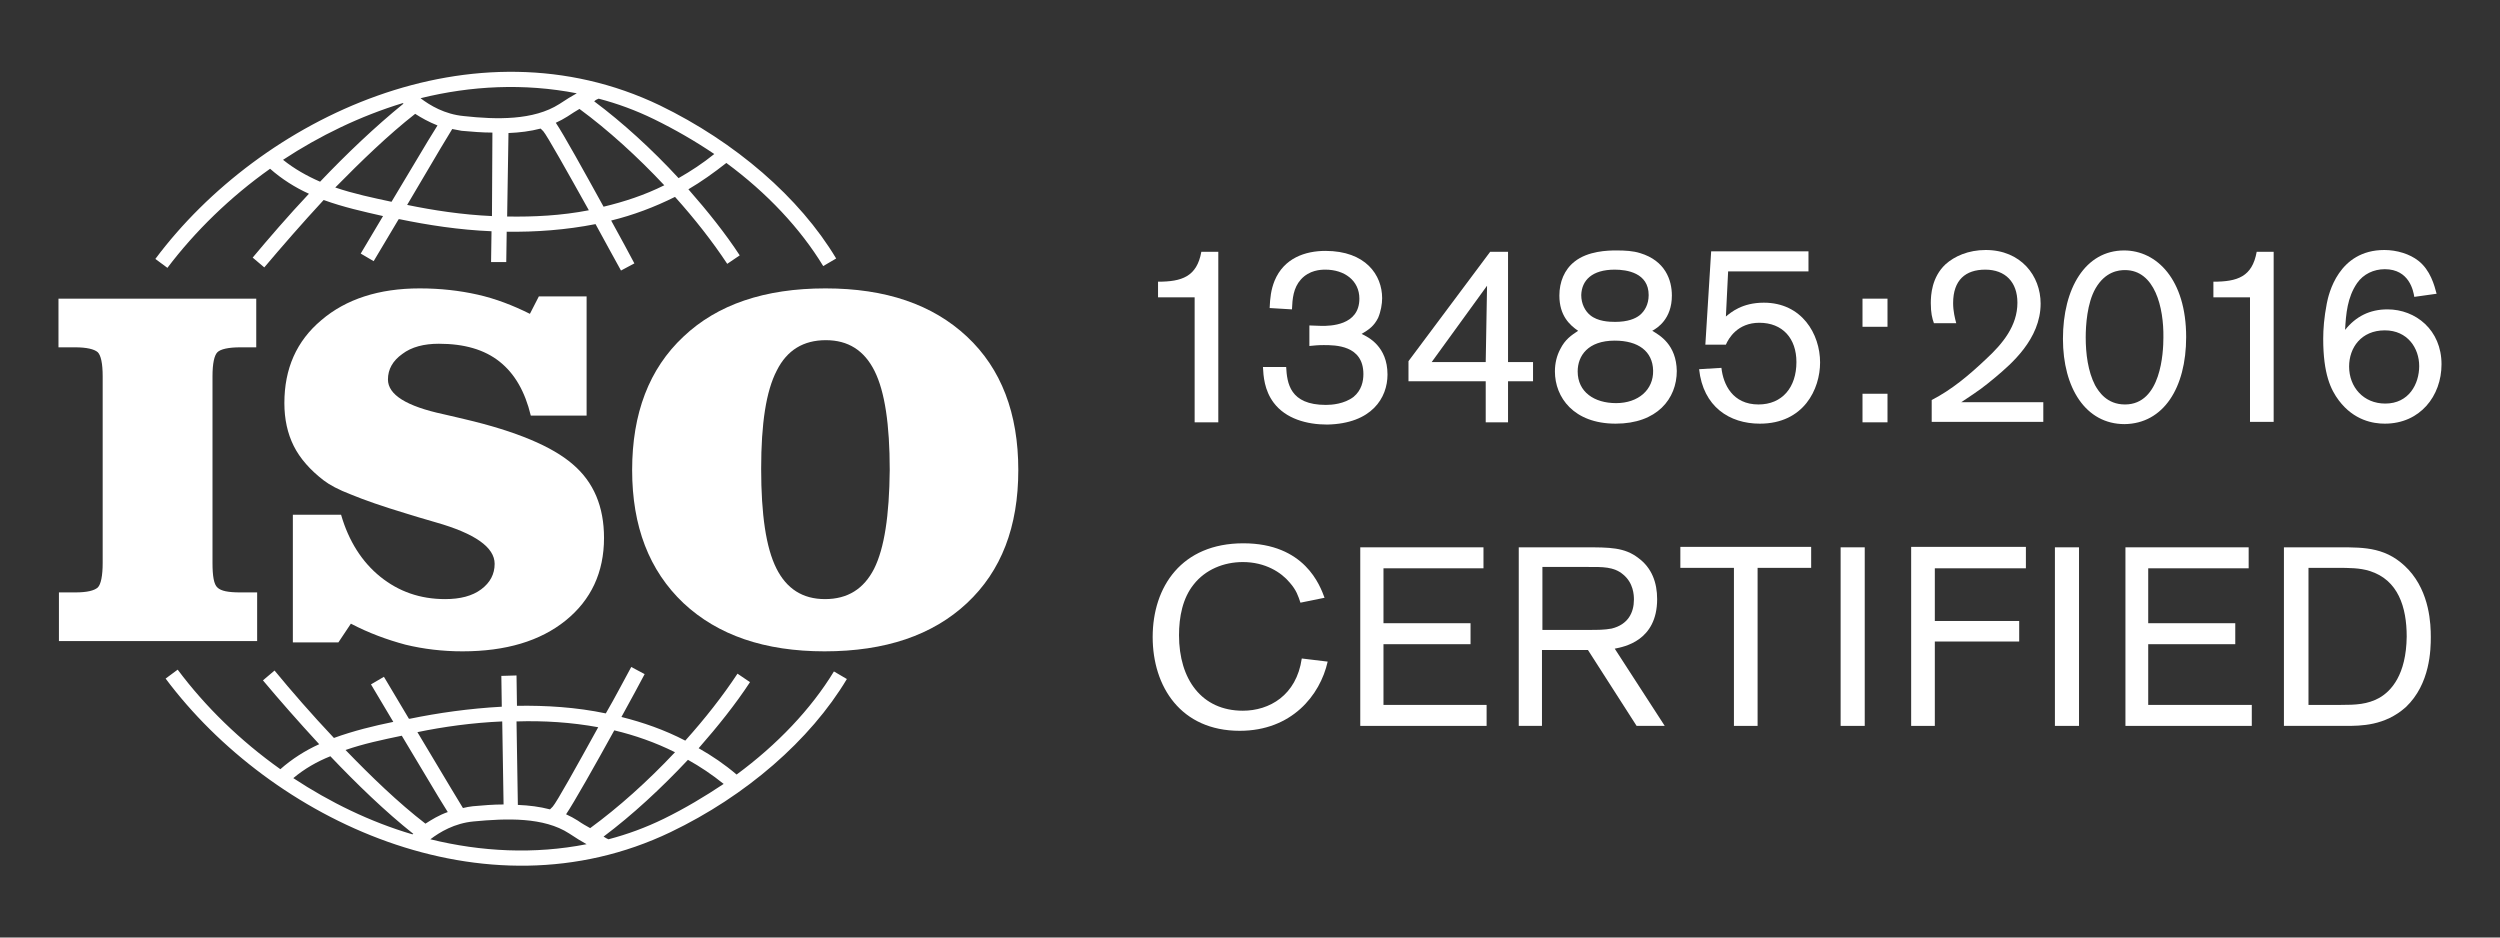
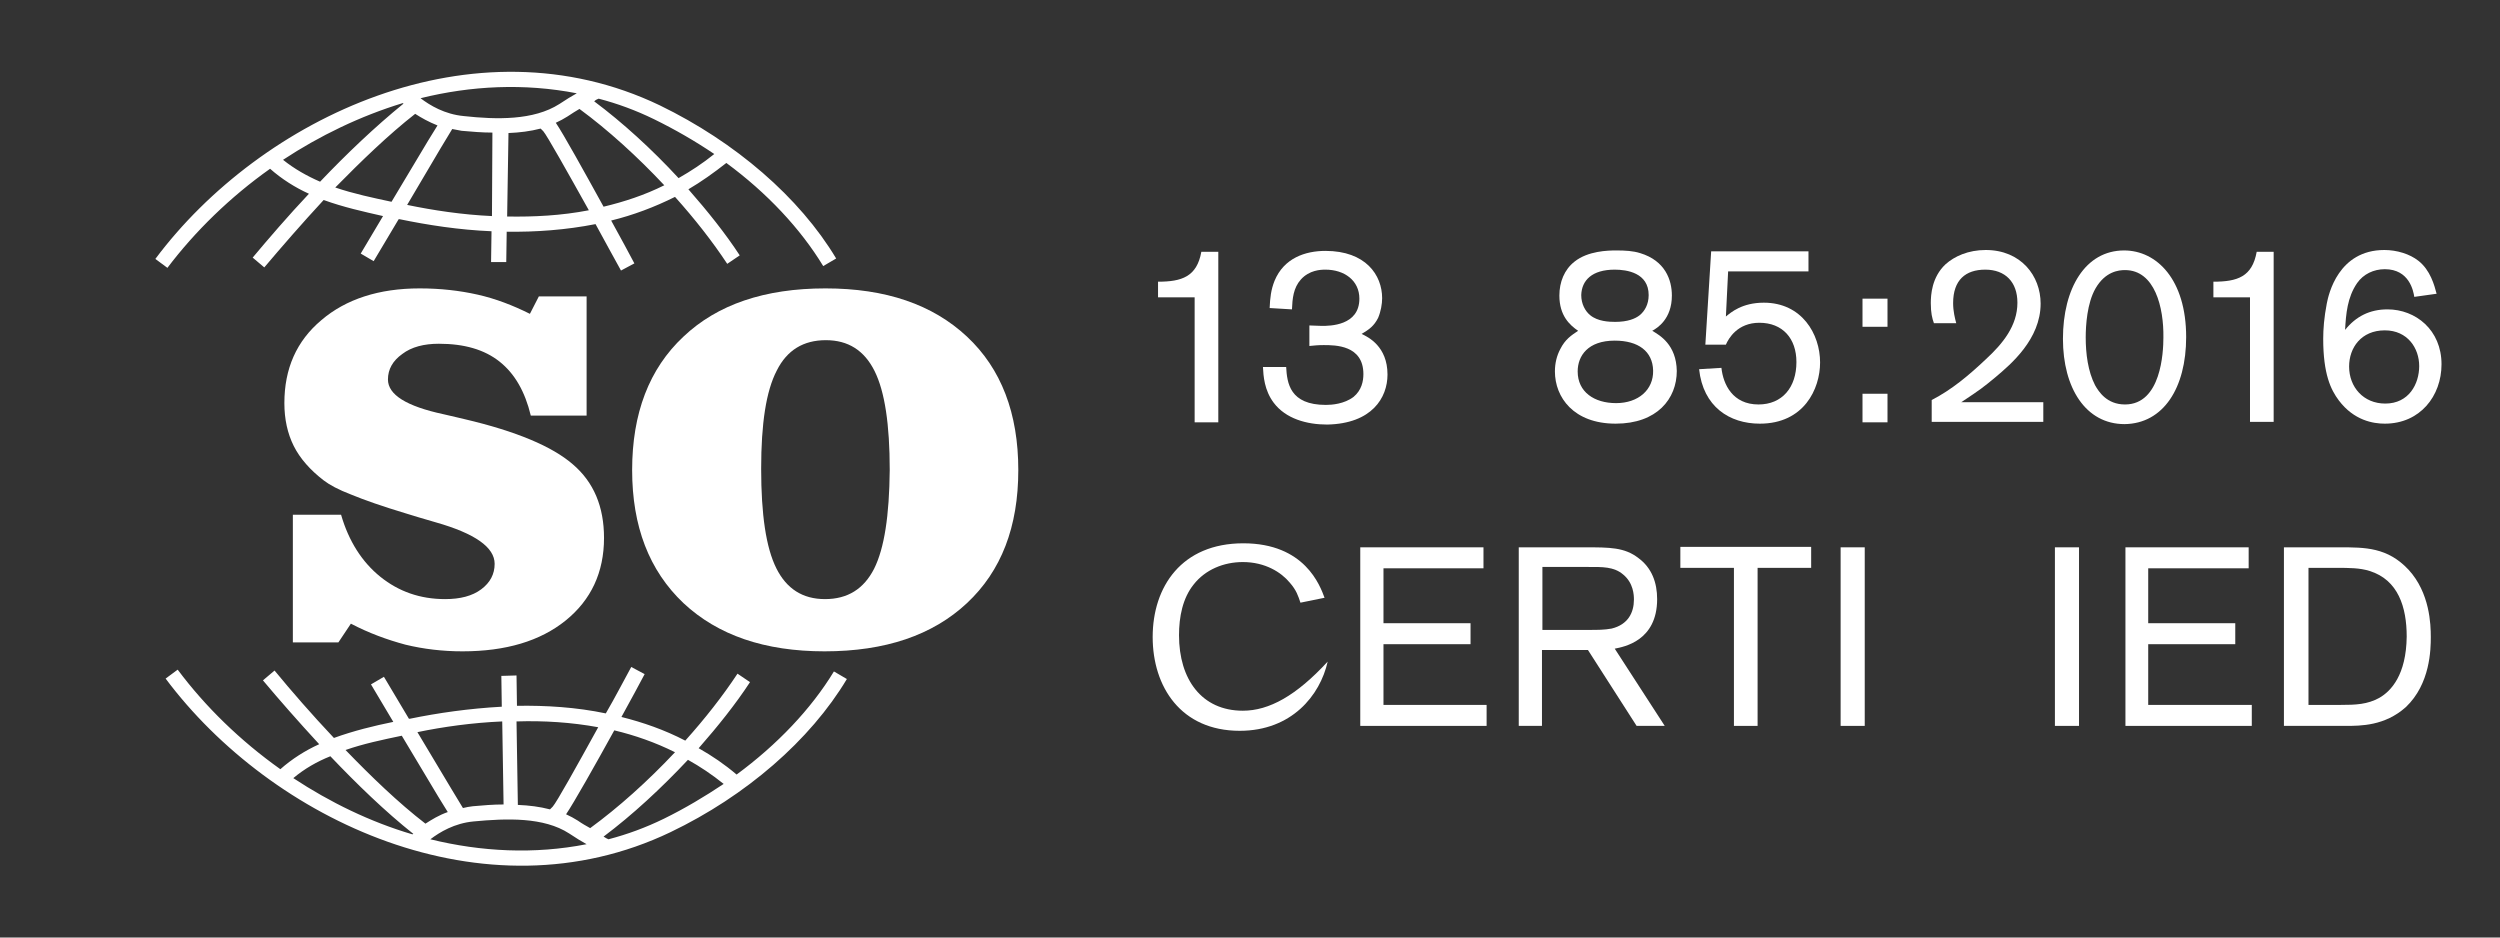
<svg xmlns="http://www.w3.org/2000/svg" id="Layer_1" x="0px" y="0px" viewBox="0 0 560 210" style="enable-background:new 0 0 560 210;" xml:space="preserve">
  <rect x="0" y="0" width="560" height="210" fill="#333333" stroke="none" />
  <style type="text/css"> .st0{fill:#FFFFFF;} </style>
  <g>
-     <path class="st0" d="M57.4,132.7h-3.6c-2.6,0-4.3-0.3-5.1-1.1c-0.8-0.7-1.1-2.6-1.1-5.5V84.3c0-2.9,0.4-4.7,1.1-5.4 c0.7-0.7,2.5-1.1,5.1-1.1h3.6V66.9H13.1v10.9h3.7c2.6,0,4.3,0.4,5.1,1.1c0.7,0.7,1.1,2.5,1.1,5.4v41.8c0,2.9-0.4,4.8-1.1,5.5 c-0.8,0.7-2.4,1.1-5,1.1h-3.7v10.9h44.4V132.7z" />
    <path class="st0" d="M107.8,132c-2,1.5-4.7,2.2-8.1,2.2c-5.6,0-10.4-1.7-14.5-5c-4.1-3.3-7.1-8-8.8-13.9H65.6v28.6h10.2l2.8-4.2 c4,2.1,8.1,3.6,12.2,4.7c4.1,1,8.4,1.5,12.8,1.5c9.7,0,17.4-2.3,23.1-6.9c5.7-4.6,8.6-10.8,8.6-18.5c0-7-2.3-12.5-7-16.5 c-4.6-4-12.7-7.4-24.2-10.1c-1.1-0.3-2.7-0.6-4.7-1.1C91,91,86.9,88.4,86.9,85c0-2.3,1.1-4.2,3.2-5.7c2.1-1.6,4.9-2.3,8.2-2.3 c5.7,0,10.2,1.3,13.6,4c3.4,2.7,5.7,6.7,7,12.1h12.5V66.4h-10.7l-2,3.9c-3.8-1.9-7.7-3.4-11.7-4.3c-4-0.9-8.3-1.4-13-1.4 c-9.1,0-16.5,2.4-22,7.1c-5.6,4.7-8.3,10.9-8.3,18.6c0,3.6,0.7,6.8,2.1,9.6c1.4,2.8,3.7,5.4,6.7,7.7c1.3,1,3.3,2.1,6.2,3.2 c2.9,1.2,6.9,2.6,12.2,4.2c1.6,0.5,3.9,1.2,6.7,2c8.8,2.5,13.2,5.6,13.2,9.3C110.8,128.6,109.8,130.5,107.8,132z" />
    <path class="st0" d="M216.6,75.4c-7.7-7.2-18.2-10.8-31.7-10.8c-13.6,0-24.2,3.6-31.8,10.8c-7.7,7.2-11.5,17.2-11.5,29.9 c0,12.6,3.8,22.5,11.5,29.8c7.7,7.2,18.2,10.8,31.6,10.8c13.6,0,24.2-3.6,31.9-10.8c7.7-7.2,11.5-17.1,11.5-29.8 C228.1,92.6,224.3,82.6,216.6,75.4z M195.8,127.4c-2.3,4.5-5.9,6.8-11,6.8c-5,0-8.6-2.3-10.9-6.9c-2.3-4.6-3.4-12-3.4-22.3 c0-10.1,1.1-17.4,3.5-22c2.3-4.6,6-6.8,11-6.8c5,0,8.6,2.3,10.9,6.9c2.3,4.6,3.4,12,3.4,22.2C199.2,115.5,198.1,122.8,195.8,127.4z " />
    <path class="st0" d="M60.5,37.8c2.6,2.3,5.6,4.2,8.7,5.6c-4.7,5-9,10-12.6,14.3l2.6,2.2c3.8-4.5,8.4-9.8,13.3-15.1 c4.4,1.6,8.9,2.6,13.3,3.6l-5,8.4l2.9,1.7l5.6-9.4l0.2,0c6.3,1.3,13.3,2.4,20.6,2.7l-0.1,6.9l3.4,0l0.1-6.8 c6.5,0.1,13.3-0.4,19.9-1.7c2,3.7,4,7.3,5.7,10.4l3-1.6c-1.1-2.1-3-5.6-5.2-9.6c4.9-1.2,9.7-3,14.3-5.3c4.4,4.9,8.4,10,11.7,15 l2.8-1.9c-3.2-4.9-7.2-9.9-11.5-14.8c2.9-1.7,5.7-3.7,8.5-5.9c9.1,6.7,16.6,14.7,21.7,23.1l2.9-1.7c-8.2-13.7-22.6-26.1-39.5-34.3 C106.1,3.6,58.4,26.4,34.8,58l2.7,2C43.7,51.8,51.6,44.1,60.5,37.8z M110.2,48.4c-6.7-0.3-13.2-1.3-19-2.5l7.5-12.7l2.6-4.3 c0.7,0.1,1.4,0.3,2.1,0.4c2.3,0.2,4.6,0.4,6.9,0.4L110.2,48.4z M113.6,48.5l0.3-18.7c2.5-0.1,4.9-0.4,7.2-1l0.6,0.6 c0.8,0.9,5.4,9.1,10.2,17.7C125.7,48.3,119.6,48.6,113.6,48.5z M134.1,22.1c4.2,1.1,8.3,2.6,12.4,4.6c4.7,2.3,9.2,4.9,13.5,7.8 c-2.6,2.1-5.2,3.8-8,5.4c-6-6.5-12.6-12.5-18.9-17.2C133.4,22.4,133.8,22.2,134.1,22.1z M148.8,41.5c-4.4,2.2-9,3.7-13.6,4.8 c-4.3-7.8-9-16.3-10.7-18.8c0.9-0.4,1.8-0.9,2.6-1.4c1-0.7,1.9-1.2,2.7-1.7C136.2,29.1,142.8,35.1,148.8,41.5z M129.2,20.9 c-1.1,0.6-2.4,1.4-3.9,2.4c-5.8,3.7-14.1,3.5-21.4,2.7c-4.3-0.4-7.6-2.4-9.7-4C105.5,19.2,117.4,18.6,129.2,20.9z M98,28.1 l-2.1,3.4l-8.2,13.7c-4.2-0.9-8.5-1.8-12.6-3.2C80.9,36.1,87,30.2,93,25.5C94.4,26.4,96,27.3,98,28.1z M90.2,23.1 c0,0,0.1,0.1,0.2,0.1C84,28.4,77.6,34.5,71.7,40.7c-3-1.3-5.8-2.9-8.3-4.9C71.6,30.4,80.7,26,90.2,23.1z" />
    <path class="st0" d="M165,173.5c-2.7-2.3-5.5-4.2-8.5-5.9c4.3-4.9,8.3-9.9,11.5-14.8l-2.8-1.9c-3.3,5-7.3,10.1-11.7,15 c-4.6-2.4-9.5-4.1-14.3-5.3c2.2-4,4.1-7.5,5.2-9.6l-3-1.6c-1.7,3.1-3.6,6.8-5.7,10.4c-6.7-1.4-13.4-1.8-19.9-1.7l-0.1-6.8l-3.4,0.1 l0.1,6.9c-7.3,0.4-14.3,1.4-20.6,2.7l-0.2,0l-5.6-9.4l-2.9,1.7l5,8.4c-4.4,0.9-8.9,2-13.3,3.6c-5-5.3-9.6-10.6-13.3-15.1l-2.6,2.2 c3.6,4.3,7.9,9.2,12.6,14.3c-3.1,1.4-6.1,3.3-8.7,5.6c-9-6.4-16.8-14-23-22.3l-2.7,2c23.6,31.6,71.3,54.4,113.1,34.4 c16.9-8.1,31.3-20.6,39.5-34.3l-2.9-1.7C181.7,158.8,174.1,166.8,165,173.5z M134,162.9c-4.8,8.7-9.3,16.8-10.2,17.8l-0.6,0.6 c-2.3-0.6-4.7-0.9-7.2-1l-0.3-18.7C121.8,161.4,128,161.8,134,162.9z M112.5,161.6l0.3,18.6c-2.3,0-4.7,0.2-6.9,0.4 c-0.8,0.1-1.4,0.2-2.2,0.4l-2.6-4.3L93.5,164C99.3,162.8,105.7,161.9,112.5,161.6z M92.4,186.9c-9.5-2.8-18.5-7.2-26.7-12.6 c2.5-2.1,5.3-3.7,8.3-4.9c5.9,6.2,12.3,12.4,18.6,17.4C92.5,186.8,92.5,186.8,92.4,186.9z M77.4,168c4-1.4,8.3-2.3,12.6-3.2 l8.2,13.7l2.1,3.4c-2,0.7-3.6,1.7-5,2.6C89.2,179.8,83.1,173.9,77.4,168z M96.4,188c2.1-1.6,5.4-3.6,9.7-4c7.4-0.7,15.7-1,21.4,2.7 c1.5,1,2.8,1.8,3.9,2.4C119.7,191.4,107.8,190.8,96.4,188z M129.4,183.8c-0.8-0.5-1.7-1-2.6-1.4c1.7-2.5,6.5-11,10.8-18.8 c4.6,1.1,9.2,2.7,13.6,4.9c-6.1,6.5-12.7,12.4-19,17C131.3,185,130.4,184.5,129.4,183.8z M148.7,183.4c-4.1,2-8.2,3.5-12.4,4.6 c-0.3-0.1-0.6-0.3-1.1-0.6c6.4-4.8,12.9-10.8,18.9-17.2c2.7,1.5,5.4,3.3,8,5.4C157.9,178.4,153.4,181.1,148.7,183.4z" />
    <path class="st0" d="M267.6,94.6h5.3V56.4h-3.8c-1,5.6-4.4,6.7-9.7,6.7v3.5h8.2V94.6z" />
    <path class="st0" d="M310.8,83.9c0-6.3-4.3-8.4-5.8-9.1c1.7-1,2.8-1.8,3.7-3.6c0.6-1.4,0.9-3.1,0.9-4.4c0-5.2-3.7-10.6-12.7-10.6 c-4.5,0-9.3,1.6-11.4,6.7c-0.8,2-1,3.8-1.1,6.1l5,0.3c0.1-2.4,0.3-4.8,2-6.7c1.9-2.1,4.4-2.2,5.5-2.2c4.2,0,7.6,2.4,7.6,6.5 c0,6.1-6.7,6.1-8.4,6.1c-1.2,0-1.8-0.1-2.8-0.1v4.6c1.1-0.1,1.8-0.2,3.2-0.2c2.6,0,8.9,0,8.9,6.5c0,1.6-0.4,3.6-2.2,5.1 c-2.1,1.6-4.9,1.8-6.2,1.8c-8.1,0-8.7-4.9-8.9-8.5h-5.2c0.1,2,0.3,5.2,2.4,8c2.7,3.6,7.4,4.9,12,4.9 C307.3,94.9,310.8,89.1,310.8,83.9z" />
-     <path class="st0" d="M343.4,81.1h-5.6V56.4h-4l-18.3,24.5v4.5h17.3v9.2h5v-9.2h5.6V81.1z M332.8,81.1h-12.1L333.1,64L332.8,81.1z" />
    <path class="st0" d="M370.1,74.1c1.1-0.6,4.4-2.6,4.4-7.9c0-3.5-1.5-7.8-7.1-9.5c-1.6-0.5-3.3-0.6-5.4-0.6c-1.8,0-6.3,0.1-9.3,2.5 c-2.3,1.8-3.4,4.6-3.4,7.6c0,4.5,2.3,6.6,4.2,7.9c-1.5,1-2.9,1.9-4,4.1c-0.8,1.5-1.2,3.2-1.2,5c0,5.8,4.2,11.7,13.6,11.7 c9.3,0,13.7-5.6,13.7-11.8C375.5,77.2,371.8,75.1,370.1,74.1z M361.7,60.4c2.7,0,7.6,0.7,7.6,5.7c0,2.1-0.9,3.6-2,4.5 c-1,0.8-2.7,1.5-5.5,1.5c-1.4,0-3.9-0.1-5.6-1.5c-1.1-0.9-2-2.5-2-4.5C354.3,62.8,356.6,60.4,361.7,60.4z M362,90.3 c-4.9,0-8.6-2.5-8.6-7.1c0-3.5,2.3-6.9,8.3-6.9c5.3,0,8.5,2.4,8.6,6.7S367,90.3,362,90.3z" />
    <path class="st0" d="M395.1,67.8c-4.9,0-7.4,2.2-8.5,3.1l0.5-10.1h18v-4.5h-21.8L382,77.2h4.6c0.6-1.4,2.6-4.9,7.5-4.9 c5.2,0,8.3,3.5,8.3,8.8c0,5.7-3.2,9.5-8.5,9.5c-5.8,0-7.9-4.5-8.3-8.2l-5,0.3c0.9,8.4,6.8,12.2,13.6,12.2c9.9,0,13.5-7.8,13.5-13.7 C407.7,74.8,403.6,67.8,395.1,67.8z" />
    <rect x="417.2" y="66.9" class="st0" width="5.6" height="6.3" />
    <rect x="417.2" y="88.2" class="st0" width="5.6" height="6.4" />
    <path class="st0" d="M447.1,84.4c3.3-2.8,10-8.4,10-16.4c0-6.2-4.4-12-12.3-12c-3.9,0-7,1.4-9,3.2c-3.1,2.9-3.3,6.9-3.3,8.7 c0,2.2,0.3,3.4,0.7,4.5h5c-0.3-1.1-0.7-2.7-0.7-4.5c0-5.2,2.8-7.5,7.2-7.5c4.5,0,7.2,2.8,7.2,7.4c0,5.2-3.3,9.2-7.1,12.7 c-3.7,3.5-7.6,6.8-12.1,9.1v4.9h25v-4.4h-18.4C443.7,87.2,444.2,86.8,447.1,84.4z" />
    <path class="st0" d="M489.7,75.5c0-12.9-6.6-19.4-13.9-19.4c-8.7,0-13.7,8.5-13.7,19.8c0,11,5.1,19.1,13.8,19.1 C484.6,94.9,489.7,86.9,489.7,75.5z M476,90.6c-4.1,0-5.9-2.9-6.7-4.3c-1.6-3.1-2.1-7.1-2.1-10.7c0-2.7,0.3-7.7,2.2-11 c2.2-3.8,5.2-4.1,6.6-4.1c6.7,0,8.7,8.4,8.6,15.1C484.6,78.9,484.1,90.6,476,90.6z" />
    <path class="st0" d="M495.8,63.1v3.5h8.2v27.9h5.3V56.4h-3.8C504.5,62,501.2,63.1,495.8,63.1z" />
    <path class="st0" d="M534.2,94.9c7.9,0,12.7-6.2,12.7-13.3c0-7.7-5.8-12.3-12.1-12.3c-4,0-7.1,1.6-9.5,4.6 c0.2-3.6,0.5-7.3,2.7-10.5c1.4-2,3.7-3.1,6.2-3.1c5.5,0,6.4,4.9,6.6,6.2l5-0.7c-0.5-1.9-1.4-5.3-4.1-7.4c-1.9-1.5-4.8-2.4-7.6-2.4 c-10.3,0-12.5,9.9-12.9,12c-0.6,3.1-0.8,5.7-0.8,7.9c0,7.9,1.7,11.4,3.5,13.8C527.3,94.2,531.6,94.9,534.2,94.9z M534.2,74 c5.1,0,7.7,4,7.7,8c0,4-2.3,8.4-7.6,8.4c-4.9,0-8.1-3.7-8.1-8.3C526.2,77.9,528.9,74,534.2,74z" />
-     <path class="st0" d="M278.4,159.2c-9.2,0-14.3-7-14.3-16.9c0-4.1,0.8-8.3,3.3-11.4c2.6-3.3,6.7-5,11-5c5,0,8.6,2.3,10.5,4.6 c1.5,1.7,1.9,3,2.4,4.5l5.4-1.1c-1-2.7-4.4-12.2-18.2-12.2c-13.8,0-20.3,9.7-20.3,21c0,11.1,6.3,21,19.5,21 c11.6,0,18-7.9,19.7-15.5l-5.8-0.7C290.4,155.8,284.3,159.2,278.4,159.2z" />
+     <path class="st0" d="M278.4,159.2c-9.2,0-14.3-7-14.3-16.9c0-4.1,0.8-8.3,3.3-11.4c2.6-3.3,6.7-5,11-5c5,0,8.6,2.3,10.5,4.6 c1.5,1.7,1.9,3,2.4,4.5l5.4-1.1c-1-2.7-4.4-12.2-18.2-12.2c-13.8,0-20.3,9.7-20.3,21c0,11.1,6.3,21,19.5,21 c11.6,0,18-7.9,19.7-15.5C290.4,155.8,284.3,159.2,278.4,159.2z" />
    <polygon class="st0" points="309.9,144.3 329.4,144.3 329.4,139.6 309.9,139.6 309.9,127.3 332.3,127.3 332.3,122.6 304.7,122.6 304.7,162.6 333,162.6 333,157.9 309.9,157.9 " />
    <path class="st0" d="M371.2,134.2c0-3.7-1.2-7-4.2-9.2c-3.1-2.4-6.4-2.4-12-2.4h-14.8v40h5.2v-17h10.3l10.9,17h6.3l-11.2-17.3 C363.7,144.9,371.2,143.6,371.2,134.2z M356.1,141.1h-10.6V127h10.3c3.1,0,5.7-0.1,7.8,1.7c2.3,1.9,2.4,4.6,2.4,5.6 c0,2.9-1.3,5.6-5,6.5C359.4,141.1,357.8,141.1,356.1,141.1z" />
    <polygon class="st0" points="376.4,127.2 388.4,127.2 388.4,162.6 393.7,162.6 393.7,127.2 405.7,127.2 405.7,122.5 376.4,122.5 " />
    <rect x="412.3" y="122.6" class="st0" width="5.4" height="40" />
-     <polygon class="st0" points="428.1,162.6 433.4,162.6 433.4,143.7 452.3,143.7 452.3,139.1 433.4,139.1 433.4,127.3 453.8,127.3 453.8,122.5 428.1,122.5 " />
    <rect x="460.3" y="122.6" class="st0" width="5.4" height="40" />
    <polygon class="st0" points="481.2,144.3 500.7,144.3 500.7,139.6 481.2,139.6 481.2,127.3 503.7,127.3 503.7,122.6 476.1,122.6 476.1,162.6 504.4,162.6 504.4,157.9 481.2,157.9 " />
    <path class="st0" d="M524.1,122.6h-12.5v40h13.8c3.4,0,8.8,0,13.5-4.2c5.5-5.2,5.6-13,5.6-15.7c0-2.8-0.2-9.9-5-15.1 C534.8,122.6,529.8,122.6,524.1,122.6z M533,156.3c-2.7,1.5-5.3,1.6-8.8,1.6h-7.1v-30.7h6.3c2.8,0,5.2,0,7.4,0.7 c6.4,2,8.3,8.1,8.3,14.7C539,151.2,535.6,154.8,533,156.3z" />
  </g>
</svg>